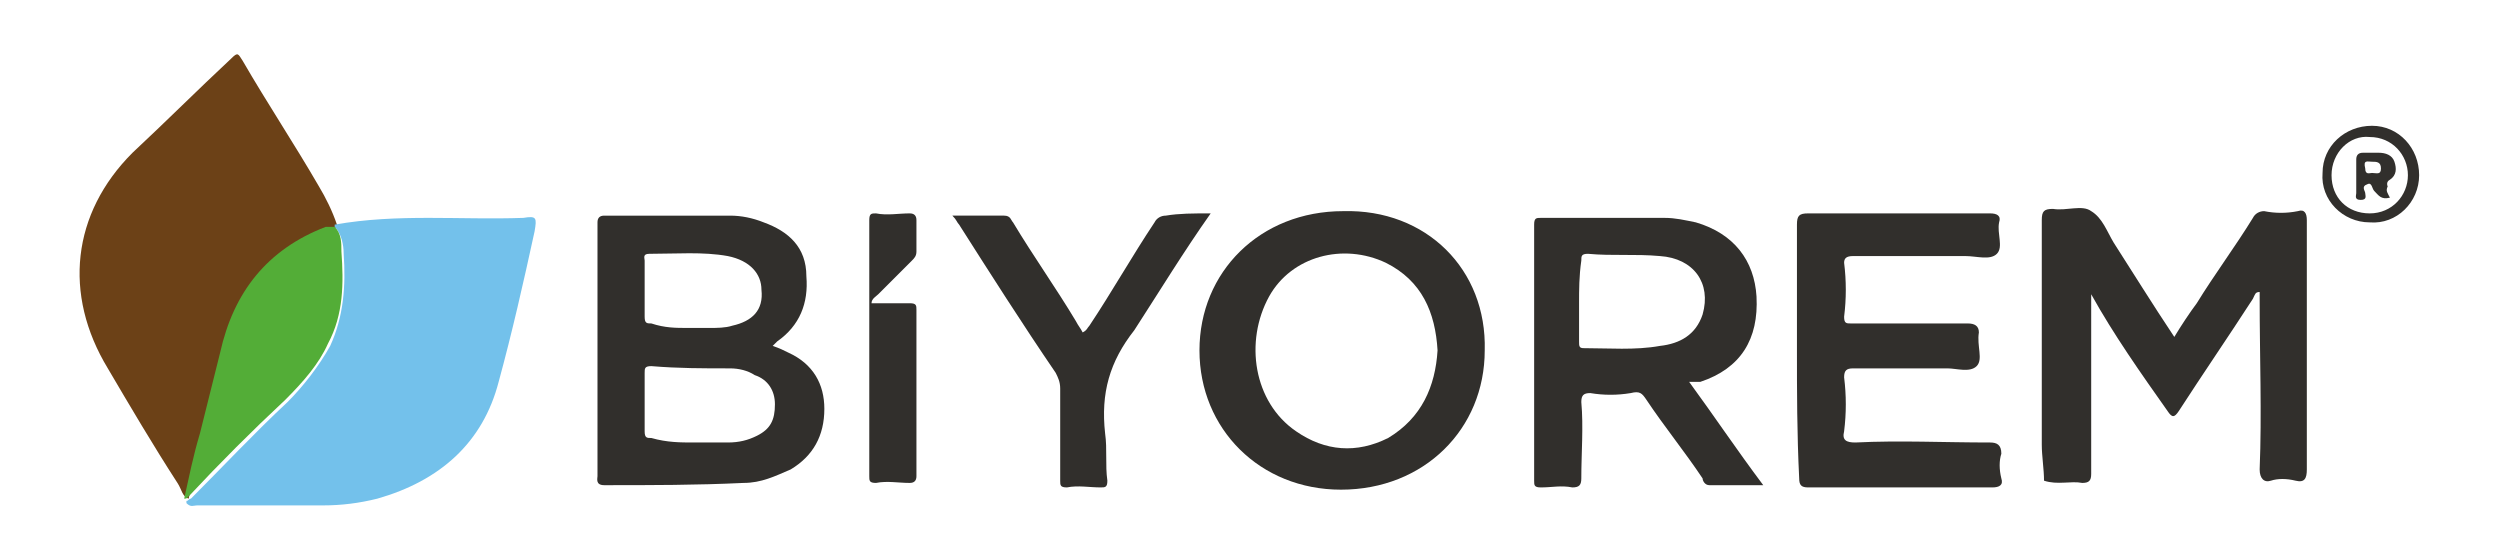
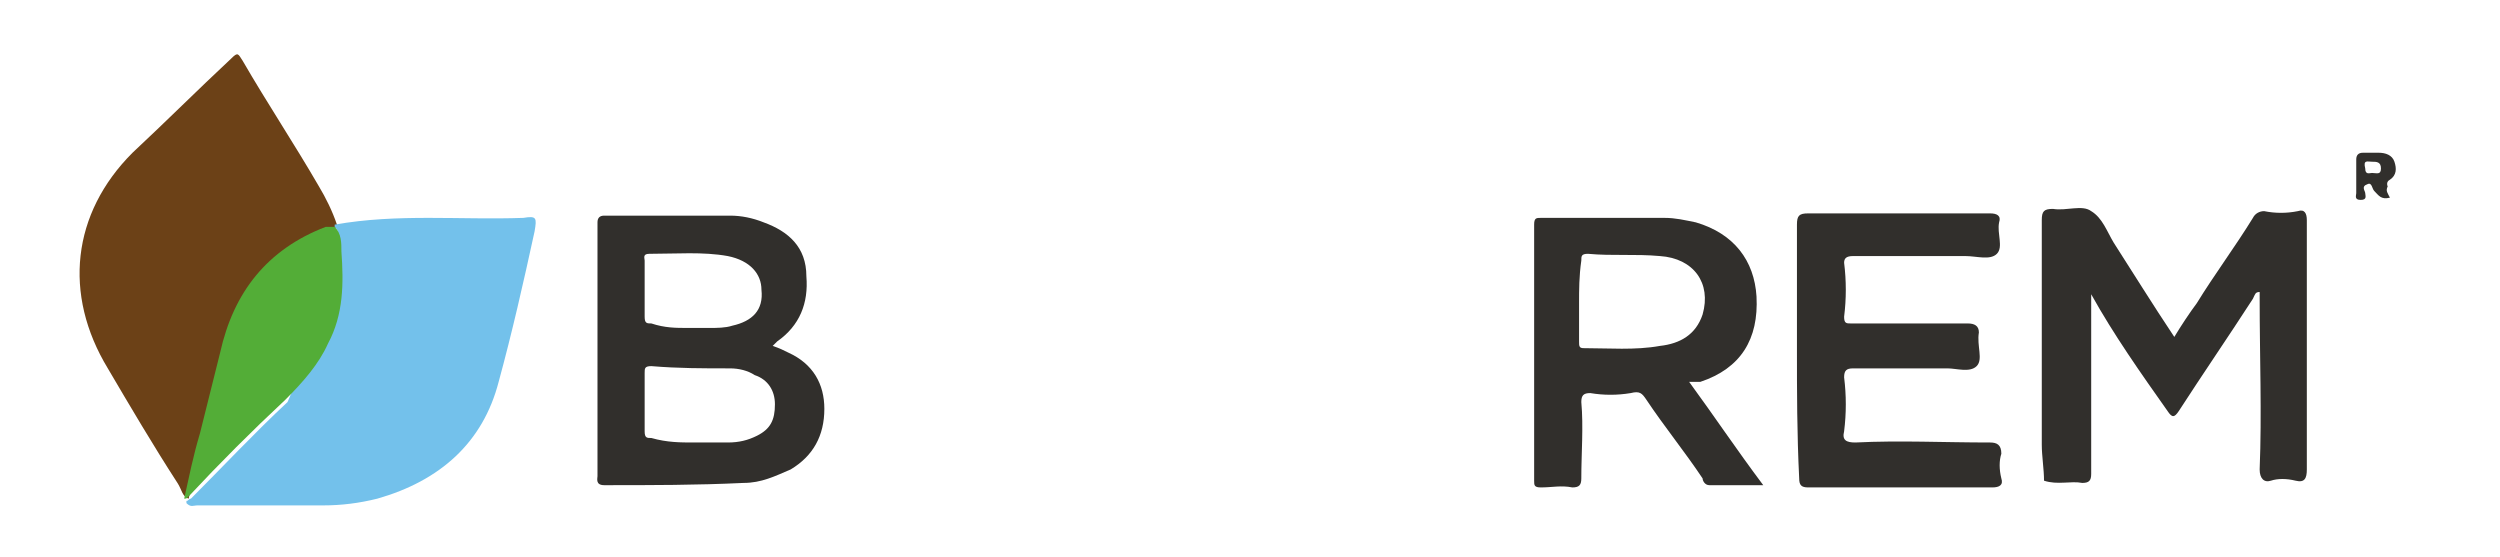
<svg xmlns="http://www.w3.org/2000/svg" version="1.1" id="Layer_1" x="0px" y="0px" viewBox="0 0 111.3 24.8" style="enable-background:new 0 0 111.3 24.8;" xml:space="preserve">
  <style type="text/css">
	.st0{fill:#6C4117;}
	.st1{fill:#73C1EB;}
	.st2{fill:#53AD37;}
	.st3{fill:#312F2C;}
</style>
  <g>
    <path class="st0" d="M8.4,22.2c-0.3-0.1-0.3-0.4-0.5-0.7c-1.1-1.7-2.1-3.4-3.1-5.1c-2-3.3-1.6-6.9,1.1-9.6C7.4,5.4,8.8,4,10.3,2.6   c0.3-0.3,0.3-0.2,0.5,0.1c1.1,1.9,2.3,3.7,3.4,5.6c0.3,0.5,0.6,1.1,0.8,1.7c0,0.1,0,0.1,0,0.1c-0.1,0.1-0.3,0.1-0.3,0.1   c-2.5,1.1-4.1,2.9-4.7,5.6c-0.3,1.2-0.6,2.4-0.8,3.6C8.8,20.3,8.6,21.2,8.4,22.2L8.4,22.2z" />
-     <path class="st1" d="M14.9,10.1c0-0.1,0-0.1,0-0.1c2.8-0.5,5.6-0.2,8.4-0.3c0.6-0.1,0.6,0,0.5,0.6c-0.5,2.3-1,4.5-1.6,6.7   c-0.7,2.7-2.6,4.4-5.4,5.2c-0.8,0.2-1.6,0.3-2.4,0.3c-1.9,0-3.7,0-5.6,0c-0.2,0-0.3,0.1-0.5-0.1v-0.1c0.1,0,0.1-0.1,0.2-0.1   c1.4-1.4,2.8-2.9,4.3-4.3c0.7-0.7,1.4-1.6,1.9-2.5c0.6-1.3,0.7-2.7,0.6-4.1C15.3,10.9,15.2,10.4,14.9,10.1" />
+     <path class="st1" d="M14.9,10.1c0-0.1,0-0.1,0-0.1c2.8-0.5,5.6-0.2,8.4-0.3c0.6-0.1,0.6,0,0.5,0.6c-0.5,2.3-1,4.5-1.6,6.7   c-0.7,2.7-2.6,4.4-5.4,5.2c-0.8,0.2-1.6,0.3-2.4,0.3c-1.9,0-3.7,0-5.6,0c-0.2,0-0.3,0.1-0.5-0.1v-0.1c0.1,0,0.1-0.1,0.2-0.1   c1.4-1.4,2.8-2.9,4.3-4.3c0.6-1.3,0.7-2.7,0.6-4.1C15.3,10.9,15.2,10.4,14.9,10.1" />
    <path class="st2" d="M14.9,10.1c0.3,0.3,0.3,0.7,0.3,1.1c0.1,1.4,0.1,2.8-0.6,4.1c-0.4,0.9-1.1,1.7-1.9,2.5   c-1.5,1.4-2.9,2.8-4.3,4.3c-0.1,0.1-0.1,0.1-0.2,0.1c0.2-0.9,0.4-1.9,0.7-2.9c0.3-1.2,0.6-2.4,0.9-3.6c0.6-2.7,2.1-4.6,4.7-5.6   C14.7,10.1,14.8,10.1,14.9,10.1" />
    <path class="st3" d="M93.1,13.1c0,0.1,0,0.3,0,0.4c0,2.5,0,5.1,0,7.6c0,0.3-0.1,0.4-0.4,0.4c-0.5-0.1-1.1,0.1-1.7-0.1   c0-0.5-0.1-1.1-0.1-1.6c0-3.3,0-6.6,0-10c0-0.4,0.1-0.5,0.5-0.5c0.6,0.1,1.3-0.2,1.7,0.1c0.5,0.3,0.7,0.9,1,1.4   c0.9,1.4,1.7,2.7,2.7,4.2c0.3-0.5,0.7-1.1,1-1.5c0.8-1.3,1.7-2.5,2.5-3.8c0.1-0.2,0.3-0.3,0.5-0.3c0.5,0.1,1,0.1,1.5,0   c0.3-0.1,0.4,0.1,0.4,0.4c0,2.5,0,5,0,7.4c0,1.3,0,2.5,0,3.7c0,0.4-0.1,0.6-0.5,0.5c-0.4-0.1-0.8-0.1-1.1,0   c-0.3,0.1-0.5-0.1-0.5-0.5c0.1-2.5,0-5,0-7.6v-0.3c-0.2,0-0.2,0.1-0.3,0.3c-1.1,1.7-2.2,3.3-3.3,5c-0.2,0.3-0.3,0.3-0.5,0   C95.3,16.6,94.1,14.9,93.1,13.1C93.1,13.1,93.1,13.1,93.1,13.1" />
    <path class="st3" d="M34.4,15.4c0.3,0.1,0.5,0.2,0.7,0.3c1.1,0.5,1.6,1.4,1.6,2.5c0,1.2-0.5,2.1-1.5,2.7c-0.7,0.3-1.3,0.6-2.1,0.6   c-2.1,0.1-4.1,0.1-6.2,0.1c-0.4,0-0.3-0.3-0.3-0.4c0-3.4,0-6.8,0-10.2c0-0.3,0-0.7,0-1.1c0-0.2,0.1-0.3,0.3-0.3c1.9,0,3.7,0,5.6,0   c0.5,0,1,0.1,1.5,0.3c1.1,0.4,1.9,1.1,1.9,2.4c0.1,1.2-0.3,2.2-1.3,2.9C34.6,15.2,34.6,15.2,34.4,15.4 M30.9,19.7L30.9,19.7   c0.5,0,1,0,1.5,0c0.5,0,0.9-0.1,1.3-0.3c0.6-0.3,0.8-0.7,0.8-1.4c0-0.6-0.3-1.1-0.9-1.3c-0.3-0.2-0.7-0.3-1.1-0.3   c-1.2,0-2.3,0-3.5-0.1c-0.3,0-0.3,0.1-0.3,0.3c0,0.9,0,1.7,0,2.6c0,0.3,0.1,0.3,0.3,0.3C29.7,19.7,30.3,19.7,30.9,19.7z M30.6,14.6   c0.3,0,0.7,0,1,0c0.3,0,0.7,0,1-0.1c0.9-0.2,1.4-0.7,1.3-1.6c0-0.7-0.5-1.3-1.5-1.5c-1.1-0.2-2.3-0.1-3.5-0.1   c-0.3,0-0.2,0.2-0.2,0.3c0,0.9,0,1.7,0,2.5c0,0.3,0.1,0.3,0.3,0.3C29.6,14.6,30.1,14.6,30.6,14.6z" />
    <path class="st3" d="M75.2,17c1.1,1.5,2.1,3,3.3,4.6c-0.8,0-1.6,0-2.4,0c-0.2,0-0.3-0.2-0.3-0.3c-0.8-1.2-1.7-2.3-2.5-3.5   c-0.2-0.3-0.3-0.4-0.7-0.3c-0.6,0.1-1.2,0.1-1.8,0c-0.3,0-0.4,0.1-0.4,0.4c0.1,1.1,0,2.3,0,3.4c0,0.3-0.1,0.4-0.4,0.4   c-0.5-0.1-0.9,0-1.4,0c-0.3,0-0.3-0.1-0.3-0.3c0-3.8,0-7.6,0-11.4c0-0.3,0.1-0.3,0.3-0.3c1.8,0,3.7,0,5.5,0c0.5,0,0.9,0.1,1.4,0.2   c1.7,0.5,2.6,1.7,2.7,3.3c0.1,1.9-0.7,3.2-2.5,3.8C75.4,17,75.3,17,75.2,17 M70.3,13.5c0,0.6,0,1.1,0,1.7c0,0.2,0,0.3,0.2,0.3   c1.1,0,2.3,0.1,3.4-0.1c0.9-0.1,1.6-0.5,1.9-1.4c0.4-1.4-0.4-2.5-1.9-2.6c-1.1-0.1-2.1,0-3.2-0.1c-0.3,0-0.3,0.1-0.3,0.3   C70.3,12.3,70.3,12.9,70.3,13.5z" />
-     <path class="st3" d="M66.1,15.6c0,3.5-2.7,6.2-6.4,6.2c-3.6,0-6.3-2.7-6.3-6.2s2.7-6.2,6.4-6.2C63.5,9.3,66.2,12,66.1,15.6    M64,15.6c-0.1-1.7-0.7-3.1-2.3-3.9c-1.9-0.9-4.2-0.3-5.2,1.5c-1.1,2-0.7,4.7,1.2,6c1.3,0.9,2.7,1,4.1,0.3   C63.3,18.6,63.9,17.2,64,15.6z" />
    <path class="st3" d="M80,15.6c0-1.9,0-3.7,0-5.6c0-0.4,0.1-0.5,0.5-0.5c2.7,0,5.4,0,8.1,0c0.3,0,0.5,0.1,0.4,0.4   c-0.1,0.5,0.2,1.1-0.1,1.4c-0.3,0.3-0.9,0.1-1.4,0.1c-1.7,0-3.3,0-5,0c-0.3,0-0.4,0.1-0.4,0.3c0.1,0.8,0.1,1.6,0,2.4   c0,0.3,0.1,0.3,0.3,0.3c1.7,0,3.5,0,5.2,0c0.3,0,0.5,0.1,0.5,0.4C88,15.4,88.3,16,88,16.3c-0.3,0.3-0.9,0.1-1.3,0.1   c-1.4,0-2.8,0-4.2,0c-0.3,0-0.4,0.1-0.4,0.4c0.1,0.8,0.1,1.6,0,2.4c-0.1,0.4,0.1,0.5,0.5,0.5c2-0.1,3.9,0,6,0   c0.3,0,0.5,0.1,0.5,0.5c-0.1,0.3-0.1,0.7,0,1.1c0.1,0.3-0.1,0.4-0.4,0.4c-2.7,0-5.5,0-8.2,0c-0.3,0-0.4-0.1-0.4-0.4   C80,19.3,80,17.4,80,15.6" />
-     <path class="st3" d="M53.9,9.5c-1.2,1.7-2.3,3.5-3.4,5.2c-1.1,1.4-1.5,2.8-1.3,4.6c0.1,0.7,0,1.4,0.1,2.1c0,0.3-0.1,0.3-0.3,0.3   c-0.5,0-1-0.1-1.5,0c-0.3,0-0.3-0.1-0.3-0.3c0-1.3,0-2.7,0-4.1c0-0.3-0.1-0.5-0.2-0.7c-1.5-2.2-2.9-4.4-4.3-6.6   c-0.1-0.1-0.1-0.2-0.3-0.4c0.8,0,1.6,0,2.3,0c0.3,0,0.3,0.2,0.4,0.3c0.9,1.5,1.9,2.9,2.8,4.4c0.1,0.2,0.2,0.3,0.3,0.5   c0.2-0.1,0.2-0.2,0.3-0.3c1-1.5,1.9-3.1,2.9-4.6c0.1-0.2,0.3-0.3,0.5-0.3C52.5,9.5,53.1,9.5,53.9,9.5" />
-     <path class="st3" d="M38.8,13.5c0.6,0,1.1,0,1.7,0c0.3,0,0.3,0.1,0.3,0.3c0,2.5,0,5,0,7.4c0,0.2-0.1,0.3-0.3,0.3   c-0.5,0-1-0.1-1.5,0c-0.3,0-0.3-0.1-0.3-0.3c0-3.8,0-7.6,0-11.4c0-0.3,0.1-0.3,0.3-0.3c0.5,0.1,1,0,1.5,0c0.2,0,0.3,0.1,0.3,0.3   c0,0.5,0,0.9,0,1.4c0,0.2-0.1,0.3-0.2,0.4c-0.5,0.5-1,1-1.5,1.5C39,13.2,38.8,13.3,38.8,13.5" />
-     <path class="st3" d="M107.7,7.8c0,1.2-1,2.2-2.2,2.1c-1.2,0-2.2-1-2.1-2.2c0-1.2,1-2.1,2.2-2.1C106.8,5.6,107.7,6.6,107.7,7.8    M107.2,7.8c0-0.9-0.7-1.7-1.7-1.7c-0.9-0.1-1.7,0.7-1.7,1.7s0.7,1.7,1.7,1.7C106.5,9.5,107.2,8.7,107.2,7.8z" />
    <path class="st3" d="M106.4,8.8c-0.4,0.1-0.5-0.1-0.7-0.3c-0.1-0.1-0.1-0.4-0.3-0.3c-0.3,0.1-0.1,0.3-0.1,0.4   c0,0.1,0.1,0.3-0.2,0.3c-0.3,0-0.2-0.2-0.2-0.3c0-0.5,0-1,0-1.5c0-0.2,0.1-0.3,0.3-0.3c0.2,0,0.4,0,0.7,0c0.3,0,0.6,0.1,0.7,0.4   c0.1,0.3,0.1,0.6-0.2,0.8c-0.2,0.1-0.1,0.3-0.1,0.3C106.2,8.5,106.3,8.6,106.4,8.8 M105.6,7.2c-0.2,0-0.4-0.1-0.3,0.3   c0,0.3,0.2,0.2,0.3,0.2c0.2,0,0.4,0.1,0.4-0.2C106,7.2,105.8,7.2,105.6,7.2z" />
  </g>
</svg>